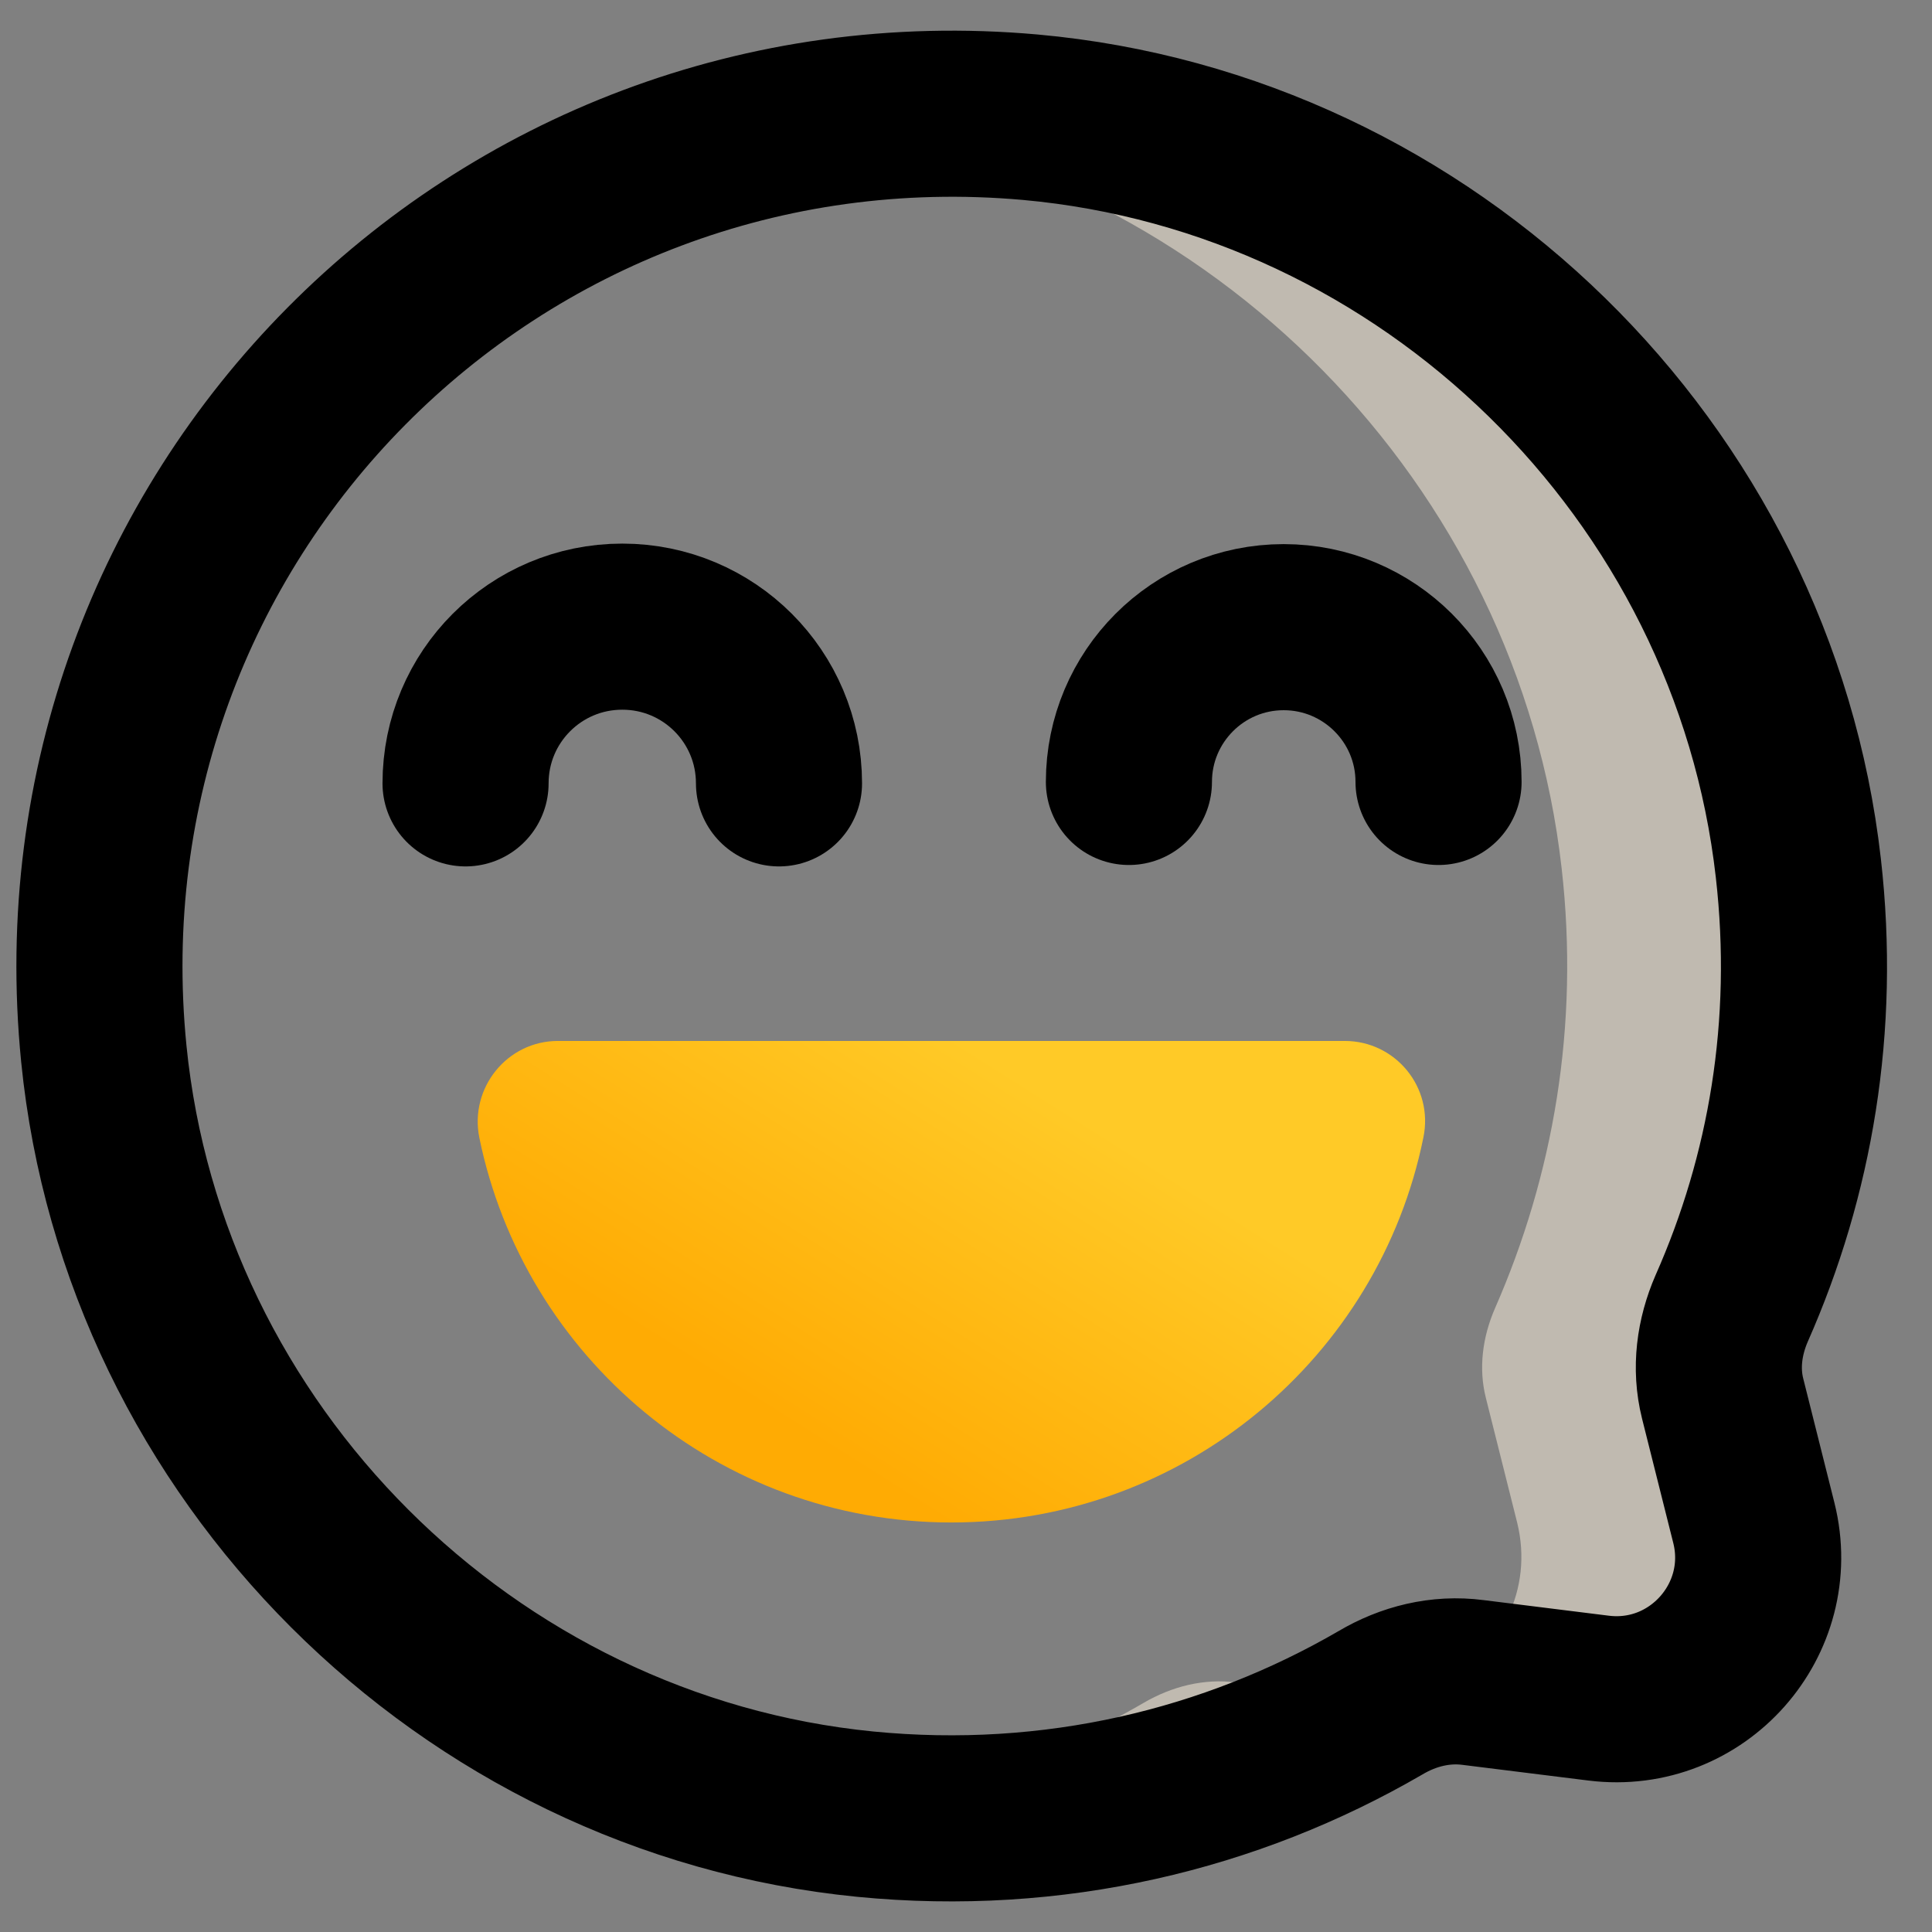
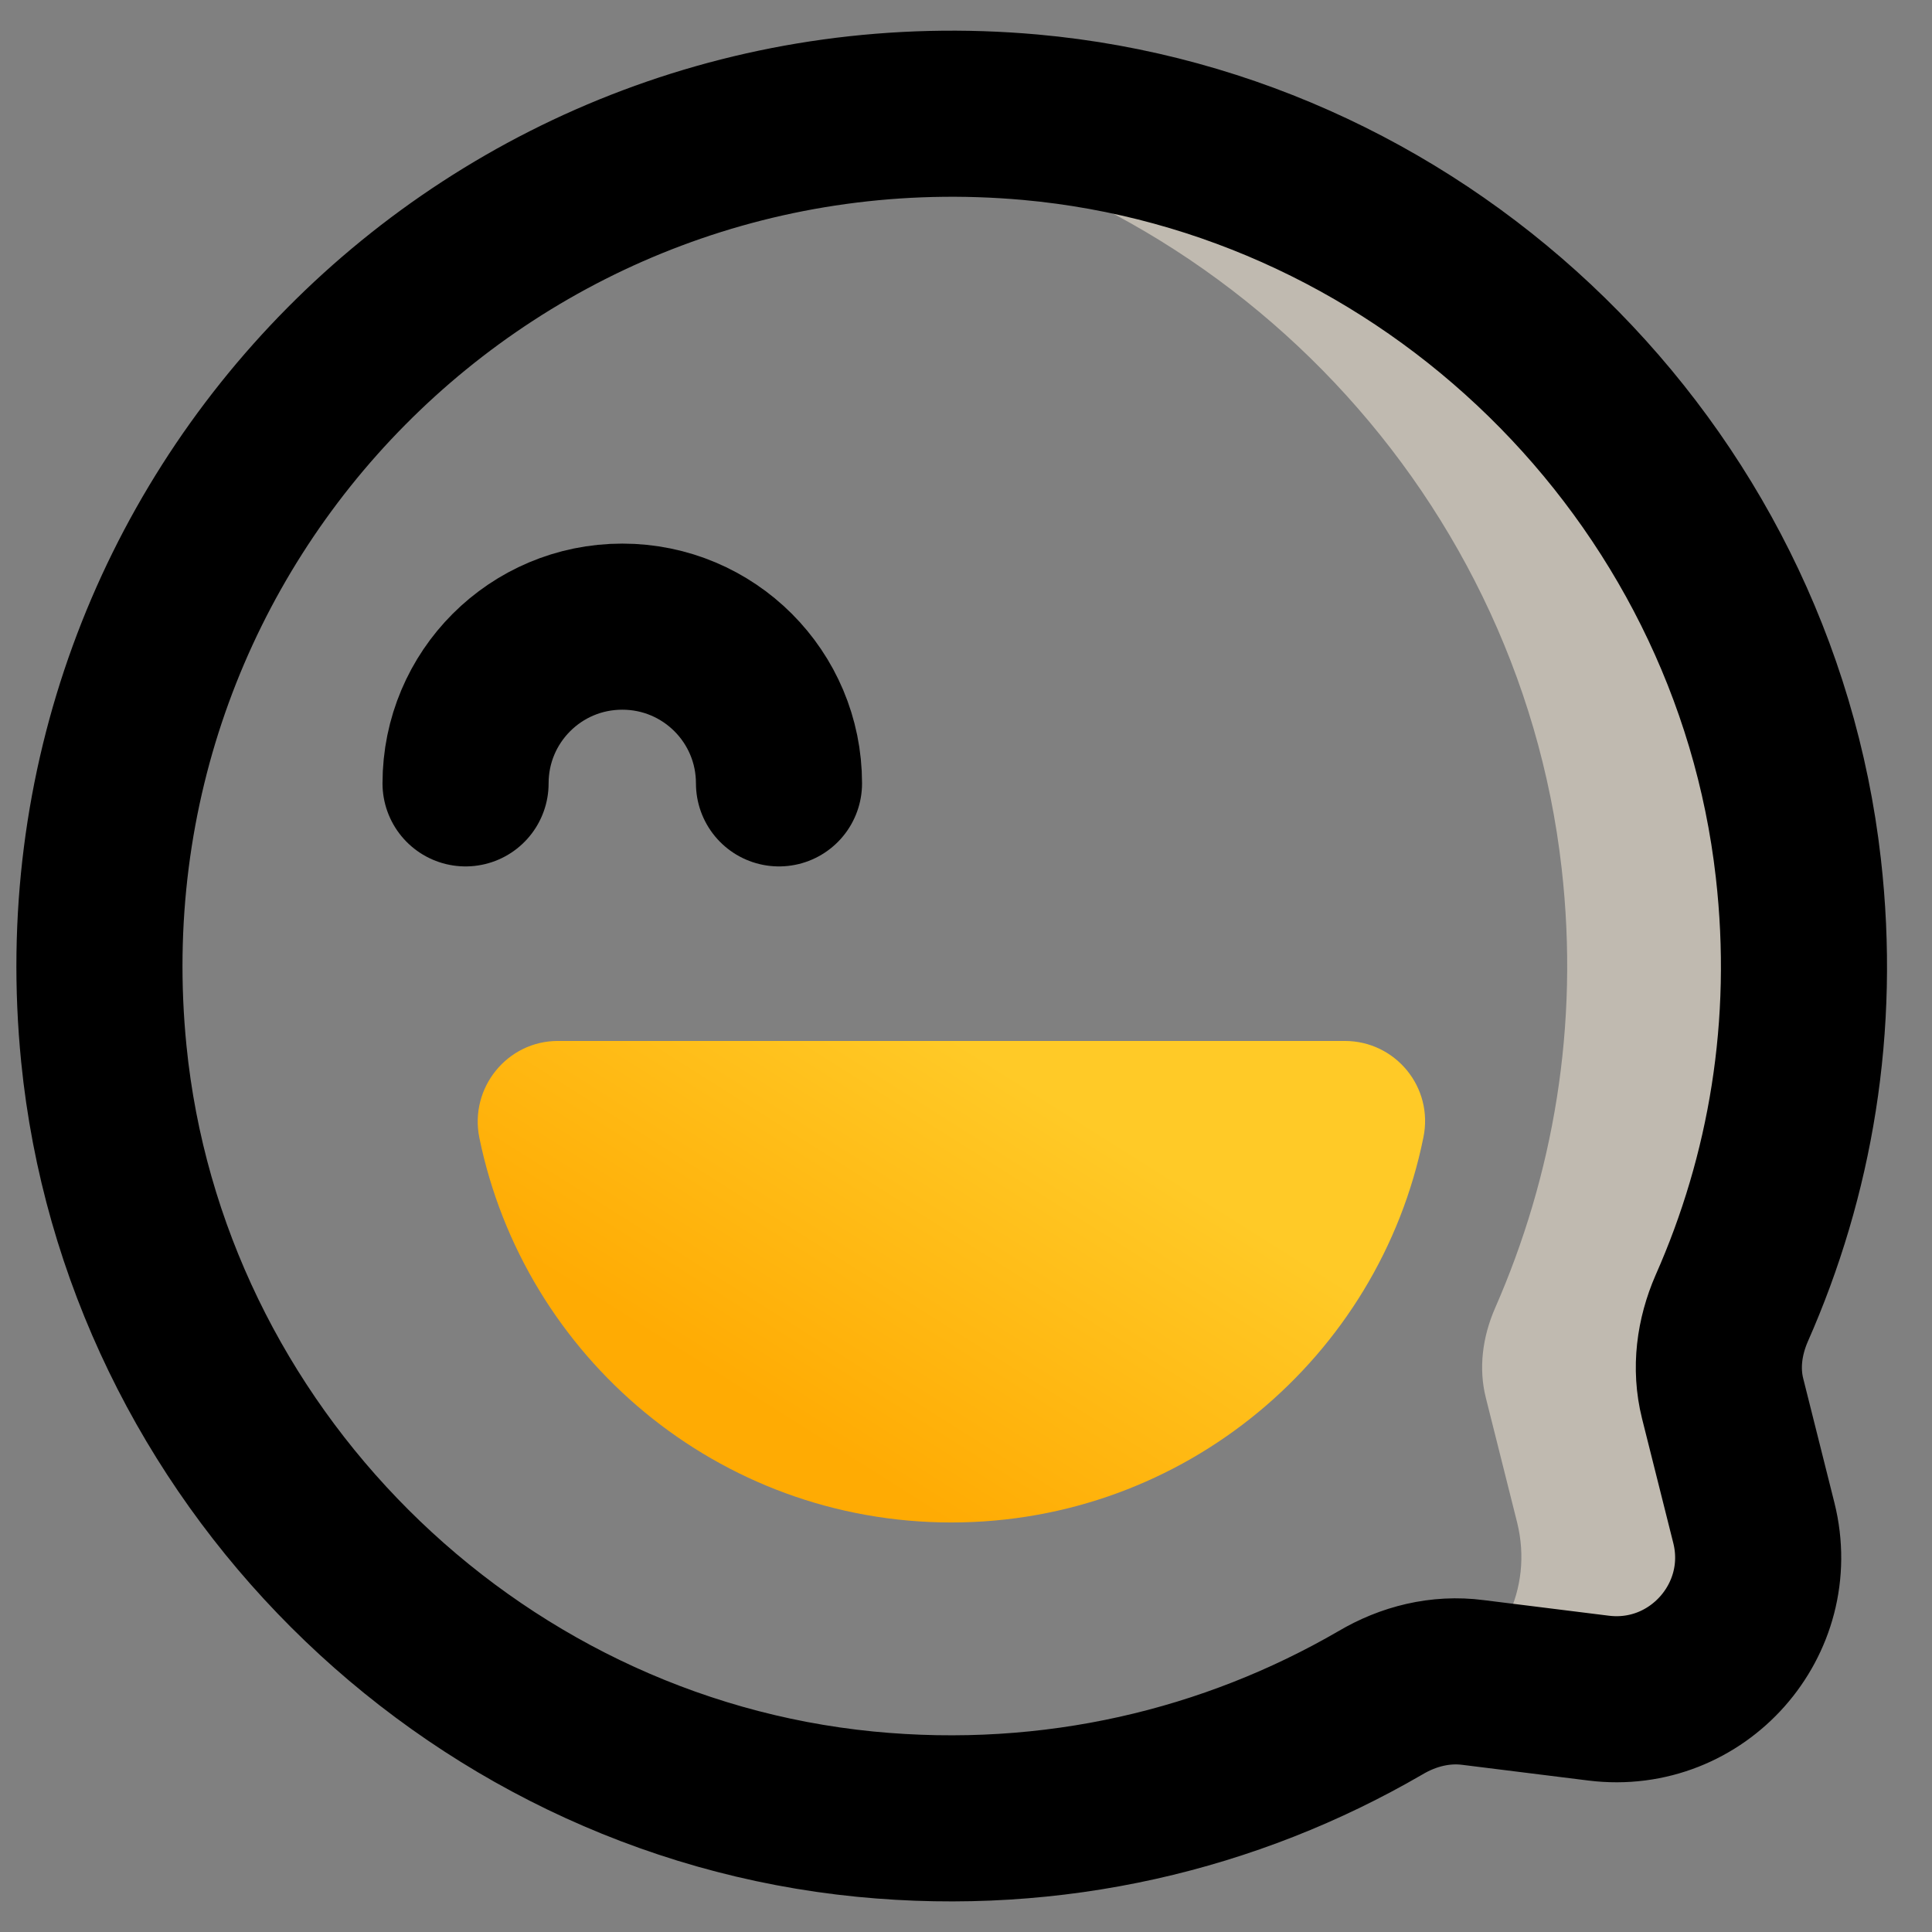
<svg xmlns="http://www.w3.org/2000/svg" width="34" height="34" viewBox="0 0 34 34" fill="none">
  <rect x="0" y="0" width="34" height="34" fill="#808080" stroke="none" />
  <g clip-path="url(#clip0_147_53)">
-     <path opacity="0.5" d="M23.966 29.884L21.758 29.609C21.192 29.534 20.625 29.676 20.125 29.968C18.492 30.918 16.659 31.576 14.709 31.851C14.884 31.876 15.05 31.909 15.226 31.926C18.542 32.251 21.666 31.492 24.291 29.968C24.349 29.934 24.408 29.909 24.458 29.884C24.299 29.893 24.133 29.901 23.966 29.884Z" fill="#FFF4E1" />
    <path opacity="0.5" d="M30.315 24.602C30.182 24.077 30.249 23.527 30.474 23.027C31.507 20.694 31.965 18.061 31.649 15.278C30.857 8.287 25.141 2.696 18.134 2.063C16.934 1.954 15.759 1.988 14.626 2.154C21.325 3.062 26.716 8.512 27.482 15.278C27.799 18.061 27.332 20.694 26.308 23.027C26.091 23.527 26.016 24.077 26.149 24.602L26.699 26.793C26.991 27.976 26.399 29.084 25.424 29.601C25.591 29.584 25.758 29.584 25.916 29.609L28.124 29.884C29.866 30.101 31.282 28.501 30.857 26.801L30.315 24.602Z" fill="#FFF4E1" />
    <path d="M8.193 13.786C8.193 12.261 9.426 11.028 10.951 11.028C12.476 11.028 13.709 12.261 13.709 13.786" stroke="black" stroke-width="2.923" stroke-miterlimit="10" stroke-linecap="round" />
-     <path d="M19.867 13.761C19.867 12.261 21.083 11.037 22.591 11.037C24.091 11.037 25.316 12.253 25.316 13.761" stroke="black" stroke-width="2.923" stroke-miterlimit="10" stroke-linecap="round" />
    <path d="M23.666 18.319C24.558 18.319 25.233 19.136 25.049 20.019C24.266 23.885 20.841 26.793 16.742 26.793C12.643 26.793 9.226 23.885 8.435 20.019C8.26 19.144 8.926 18.319 9.818 18.319H23.666Z" fill="url(#paint0_linear_147_53)" />
    <path d="M30.474 23.027C31.507 20.694 31.965 18.061 31.648 15.278C30.857 8.287 25.141 2.696 18.133 2.063C8.71 1.221 0.885 9.103 1.827 18.544C2.527 25.56 8.21 31.234 15.225 31.926C18.542 32.251 21.666 31.492 24.291 29.968C24.783 29.676 25.349 29.534 25.924 29.609L28.132 29.884C29.874 30.101 31.29 28.501 30.865 26.801L30.315 24.61C30.182 24.077 30.257 23.527 30.474 23.027Z" stroke="black" stroke-width="2.923" stroke-miterlimit="10" />
  </g>
  <defs>
    <linearGradient id="paint0_linear_147_53" x1="9.668" y1="22.419" x2="13.585" y2="16.213" gradientUnits="userSpaceOnUse">
      <stop stop-color="#FFAB03" />
      <stop offset="1" stop-color="#FFCA27" />
    </linearGradient>
    <clipPath id="clip0_147_53">
      <rect width="34" height="34" fill="white" />
    </clipPath>
  </defs>
</svg>